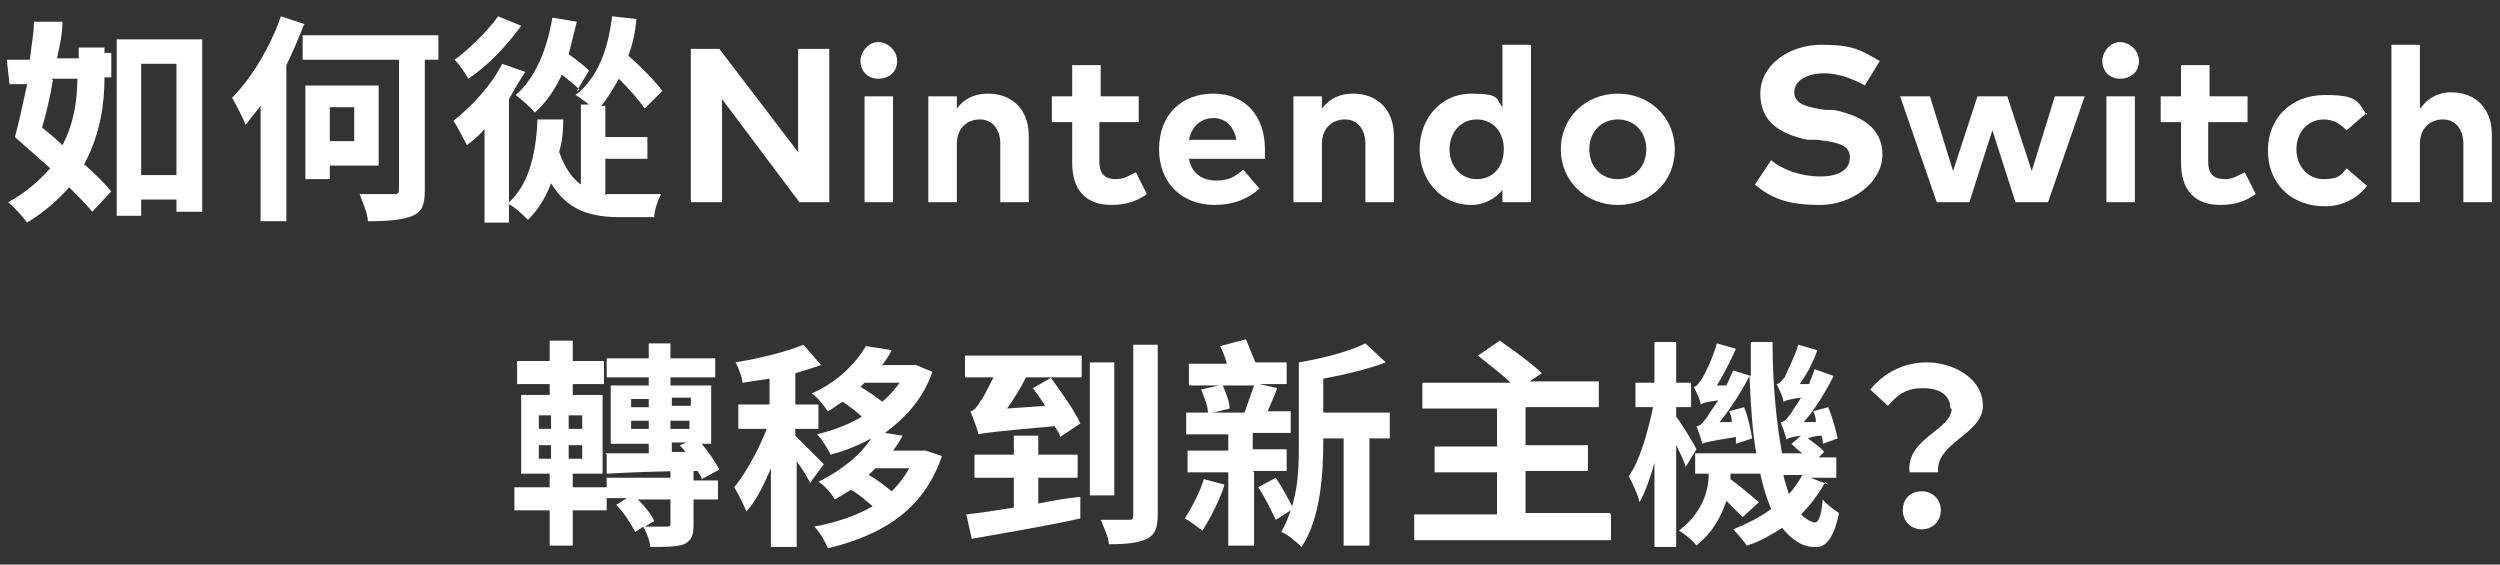
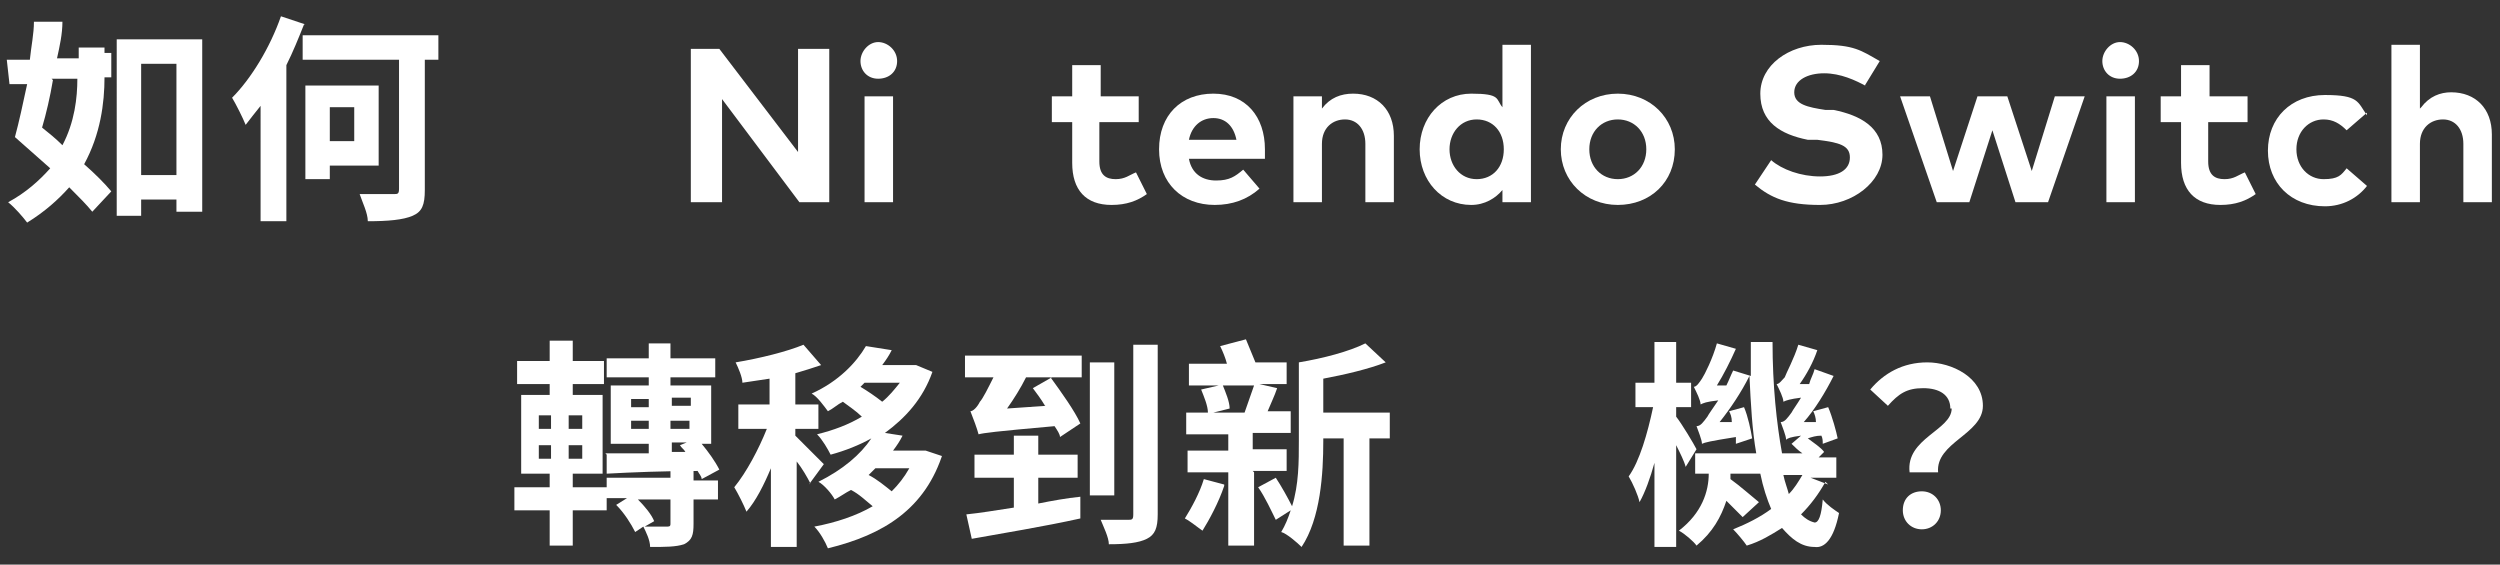
<svg xmlns="http://www.w3.org/2000/svg" id="_レイヤー_1" data-name=" レイヤー 1" version="1.1" viewBox="0 0 184.2 41.6">
  <rect x="0" y="0" width="184.2" height="41.6" fill="#333333" stroke="none" />
  <defs>
    <style>
      .cls-1 {
        fill: #fff;
        stroke-width: 0px;
      }
    </style>
  </defs>
  <path class="cls-1" d="M7.7,3.9h.5s0,1.8,0,1.8h-.5c0,1.9-.3,4.2-1.5,6.4.8.7,1.5,1.4,2,2l-1.4,1.5c-.4-.5-1-1.1-1.7-1.8-.8.9-1.8,1.8-3.1,2.6-.3-.4-.9-1.1-1.4-1.5,1.3-.7,2.3-1.6,3.1-2.5-.9-.8-1.8-1.6-2.6-2.3.3-1.1.6-2.5.9-3.9H.7c0,0-.2-1.8-.2-1.8.5,0,1.1,0,1.7,0,.1-1,.3-1.9.3-2.8h2.1c0,.9-.2,1.8-.4,2.7h1.6v-.8h1.9v.7ZM3.9,5.9c-.2,1.2-.5,2.5-.8,3.5.5.4,1,.8,1.5,1.3.9-1.7,1.1-3.5,1.1-4.9h-1.9ZM14.9,2.9v12.7h-1.9v-.9h-2.6v1.2h-1.8V2.9h6.3ZM13,12.9V4.7h-2.6v8.2h2.6Z" />
  <path class="cls-1" d="M22.4,1.8c-.4,1-.8,2-1.3,3v11.5h-1.9V7.8c-.4.5-.8,1-1.1,1.4-.2-.5-.7-1.5-1-2,1.4-1.4,2.8-3.7,3.6-6l1.8.6ZM32.3,4.4h-1v9.6c0,1.1-.2,1.6-.9,1.9-.7.3-1.8.4-3.3.4,0-.6-.4-1.4-.6-2,1.1,0,2.2,0,2.5,0s.4,0,.4-.4V4.4h-7.1v-1.8h10v1.8ZM24.3,12.1v1.1h-1.8v-6.9h5.4v5.9h-3.6ZM24.3,7.9v2.5h1.8v-2.5h-1.8Z" />
-   <path class="cls-1" d="M38.7,5.3c-.4.6-.8,1.3-1.2,2v9.1h-1.8v-6.9c-.4.5-.8.8-1.3,1.2-.2-.4-.7-1.4-1-1.8,1.3-1,2.8-2.6,3.6-4.2l1.7.6ZM38.4,1.9c-1,1.4-2.5,3-3.9,3.9-.2-.4-.7-1.1-1-1.4,1.1-.8,2.5-2.2,3.2-3.2l1.7.7ZM44.7,14.3c.4,0,.8,0,1.2,0,.5,0,2.2,0,2.8,0-.2.4-.5,1.2-.5,1.7h-2.5c-2.2,0-3.9-.5-5.1-2.5-.4,1.1-1,2-1.7,2.7-.3-.3-1-1-1.5-1.2,1.5-1.3,2.1-3.5,2.2-6.2h1.9c0,1-.1,1.7-.3,2.4.4,1.1.9,1.9,1.6,2.4v-5.9h.6c-.4-.3-.8-.6-1-.7,1.6-1.2,2.4-3.3,2.7-5.8l1.8.2c-.1,1-.3,1.9-.6,2.7.9.8,2,1.9,2.5,2.6l-1.3,1.3c-.4-.6-1.1-1.4-1.9-2.2-.4.7-.8,1.4-1.3,2h.3v2.3h3.1v1.6h-3.1v2.7ZM42.7,6.6c-.3-.3-.8-.7-1.3-1.1-.5,1.1-1.2,2.1-2,2.8-.3-.4-1-1-1.4-1.3,1.4-1.2,2.3-3.3,2.7-5.7l1.8.3c-.2.8-.4,1.6-.6,2.4.6.4,1.2.9,1.5,1.2l-.9,1.5Z" />
  <path class="cls-1" d="M61,14.9h-2.1l-5.7-7.6v7.6h-2.3V3.6h2.1l5.8,7.6V3.6h2.3v11.3Z" />
  <path class="cls-1" d="M66.1,4.5c0,.8-.6,1.3-1.4,1.3s-1.3-.6-1.3-1.3.6-1.4,1.3-1.4,1.4.6,1.4,1.4ZM65.8,14.9h-2.1v-7.8h2.1v7.8Z" />
-   <path class="cls-1" d="M75.8,9.9v5h-2.1v-4.3c0-1.1-.6-1.8-1.5-1.8s-1.7.6-1.7,1.8v4.3h-2.1v-7.8h2.1v.9c.6-.8,1.4-1.1,2.3-1.1,1.8,0,3,1.2,3,3.1Z" />
  <path class="cls-1" d="M83.8,9h-2.8v2.9c0,1,.5,1.3,1.2,1.3s1-.3,1.5-.5l.8,1.6c-.7.5-1.5.8-2.6.8-1.9,0-2.9-1.1-2.9-3.1v-3h-1.5v-1.9h1.5v-2.3h2.1v2.3h2.8v1.9Z" />
  <path class="cls-1" d="M93.2,11c0,.2,0,.5,0,.7h-5.6c.2,1.1,1,1.6,2,1.6s1.4-.3,2-.8l1.2,1.4c-.9.8-2,1.2-3.3,1.2-2.4,0-4.1-1.6-4.1-4.1s1.6-4.1,4-4.1,3.8,1.7,3.8,4.1ZM87.6,10.3h3.5c-.2-1-.8-1.6-1.7-1.6s-1.6.6-1.8,1.6Z" />
  <path class="cls-1" d="M102.7,9.9v5h-2.1v-4.3c0-1.1-.6-1.8-1.5-1.8s-1.7.6-1.7,1.8v4.3h-2.1v-7.8h2.1v.9c.6-.8,1.4-1.1,2.3-1.1,1.8,0,3,1.2,3,3.1Z" />
  <path class="cls-1" d="M110.7,7.9V3.3h2.1v11.6h-2.1v-.9c-.5.6-1.3,1.1-2.3,1.1-2.2,0-3.8-1.8-3.8-4.1s1.6-4.1,3.8-4.1,1.8.4,2.3,1ZM106.8,11c0,1.2.8,2.2,2,2.2s2-.9,2-2.2-.8-2.2-2-2.2-2,1-2,2.2Z" />
  <path class="cls-1" d="M123.4,11c0,2.4-1.8,4.1-4.2,4.1s-4.2-1.8-4.2-4.1,1.8-4.1,4.2-4.1,4.2,1.8,4.2,4.1ZM117.1,11c0,1.3.9,2.2,2.1,2.2s2.1-.9,2.1-2.2-.9-2.2-2.1-2.2-2.1.9-2.1,2.2Z" />
  <path class="cls-1" d="M137.6,6.4c-.9-.5-2-1-3.2-1s-2.2.5-2.2,1.4,1,1.1,2.3,1.3h.6c2,.4,3.6,1.3,3.6,3.3s-2.2,3.7-4.6,3.7-3.6-.5-4.8-1.5l1.2-1.8c.8.7,2.2,1.2,3.6,1.2s2.2-.5,2.2-1.4-.8-1.1-2.4-1.3h-.7c-2-.4-3.5-1.3-3.5-3.4s2.1-3.6,4.5-3.6,2.9.4,4.3,1.2l-1.1,1.8Z" />
  <path class="cls-1" d="M149.7,12.6l1.7-5.5h2.2l-2.7,7.8h-2.4l-1.7-5.3-1.7,5.3h-2.4l-2.7-7.8h2.2l1.7,5.5,1.8-5.5h2.2l1.8,5.5Z" />
  <path class="cls-1" d="M157.6,4.5c0,.8-.6,1.3-1.4,1.3s-1.3-.6-1.3-1.3.6-1.4,1.3-1.4,1.4.6,1.4,1.4ZM157.3,14.9h-2.1v-7.8h2.1v7.8Z" />
  <path class="cls-1" d="M165.5,9h-2.8v2.9c0,1,.5,1.3,1.2,1.3s1-.3,1.5-.5l.8,1.6c-.7.5-1.5.8-2.6.8-1.9,0-2.9-1.1-2.9-3.1v-3h-1.5v-1.9h1.5v-2.3h2.1v2.3h2.8v1.9Z" />
  <path class="cls-1" d="M174.4,8.3l-1.5,1.3c-.5-.5-1-.8-1.7-.8-1.1,0-2,.9-2,2.2s.9,2.2,2,2.2,1.3-.3,1.7-.8l1.5,1.3c-.7.9-1.8,1.5-3.1,1.5-2.5,0-4.2-1.7-4.2-4.1s1.7-4.1,4.2-4.1,2.4.5,3.1,1.5Z" />
  <path class="cls-1" d="M178.4,7.9c.6-.8,1.4-1.1,2.2-1.1,1.8,0,3,1.2,3,3.1v5h-2.1v-4.3c0-1.1-.6-1.8-1.5-1.8s-1.7.6-1.7,1.8v4.3h-2.1V3.3h2.1v4.7Z" />
  <path class="cls-1" d="M51.1,35.4h1.8v1.4h-1.8v1.8c0,.8-.1,1.2-.7,1.5-.6.2-1.4.2-2.5.2,0-.5-.3-1.1-.5-1.5l-.6.4c-.3-.6-.8-1.4-1.4-2l.8-.5h-1.5v.9h-2.5v2.6h-1.7v-2.6h-2.6v-1.7h2.6v-1h-2.1v-5.8h2.1v-.8h-2.4v-1.7h2.4v-1.5h1.7v1.5h2.3v1.7h-2.3v.8h2.2v5.8h-2.2v1h2.5v-.7h4.7v-.6h1.7v.6ZM39.7,31.6h.9v-1h-.9v1ZM39.7,33.8h.9v-1h-.9v1ZM42.9,30.6h-1v1h1v-1ZM42.9,32.8h-1v1h1v-1ZM44.6,33.4c.9,0,2,0,3.2,0v-.7h-2.8v-4.3h2.8v-.6h-3.1v-1.4h3.1v-1.1h1.6v1.1h3.3v1.4h-3.3v.6h3v4.3h-.7c.5.6,1,1.3,1.3,1.9l-1.3.7c0-.2-.2-.4-.3-.6-2.4,0-4.9.1-6.7.2v-1.4ZM46.5,30h1.3v-.6h-1.3v.6ZM47.8,31.6v-.6h-1.3v.6h1.3ZM49.4,36.8h-2.4c.5.5,1,1.1,1.2,1.6l-.7.4c.6,0,1.4,0,1.6,0,.2,0,.3,0,.3-.2v-1.8ZM49.5,29.3v.6h1.4v-.6h-1.4ZM50.8,31h-1.4v.6h1.4v-.6ZM49.5,33.3h1c-.1-.2-.3-.3-.4-.5l.5-.2h-1.1v.7Z" />
  <path class="cls-1" d="M59.7,35.6c-.2-.4-.6-1.1-1-1.6v6.3h-1.9v-5.8c-.5,1.2-1.1,2.4-1.8,3.2-.2-.5-.6-1.3-.9-1.8.9-1.1,1.8-2.8,2.4-4.3h-2.1v-1.8h2.3v-1.9c-.7.1-1.3.2-2,.3,0-.4-.3-1.1-.5-1.5,1.8-.3,3.8-.8,5-1.3l1.3,1.5c-.6.2-1.2.4-1.9.6v2.3h1.7v1.8h-1.7v.5c.4.4,1.8,1.8,2.1,2.1l-1.1,1.5ZM69.5,33.3c-1.3,4.2-4.4,6.1-8.5,7.1-.2-.5-.6-1.2-1-1.6,1.6-.3,3.1-.8,4.3-1.5-.5-.4-1-.9-1.6-1.2-.4.2-.8.5-1.2.7-.2-.4-.8-1.1-1.2-1.3,1.8-.9,3.1-2,3.9-3.2-.9.5-1.9.9-3,1.2-.2-.4-.6-1.1-1-1.5,1.2-.3,2.3-.7,3.3-1.3-.4-.4-1-.8-1.4-1.1-.4.2-.7.5-1.1.7-.3-.4-.8-1.1-1.2-1.3,2-.9,3.3-2.3,4-3.5l1.9.3c-.2.4-.4.7-.7,1.1h2.5c0,0,1.2.5,1.2.5-.7,2-2,3.4-3.5,4.5l1.3.2c-.2.4-.4.7-.7,1.1h2.4c0,0,1.2.4,1.2.4ZM63.7,28.2c0,0-.2.2-.3.3.5.3,1.1.7,1.6,1.1.5-.4.9-.9,1.3-1.4h-2.5ZM64.5,34.5c-.2.2-.3.3-.5.5.6.3,1.2.8,1.7,1.2.5-.5.9-1,1.3-1.7h-2.4Z" />
  <path class="cls-1" d="M76.5,37.1c1-.2,2.1-.4,3.1-.5v1.6c-2.7.6-5.8,1.1-8,1.5l-.4-1.8c1-.1,2.2-.3,3.5-.5v-2.2h-2.9v-1.7h2.9v-1.4h1.8v1.4h2.9v1.7h-2.9v1.9ZM71.3,26.2h8.4v1.6h-2.3c.8,1.1,1.8,2.5,2.2,3.4l-1.5,1c0-.2-.2-.5-.4-.8-4.5.4-5.2.5-5.6.6-.1-.4-.4-1.2-.6-1.7.2,0,.5-.3.7-.7.2-.2.6-1,1-1.8h-2.1v-1.6ZM77,29.9c-.3-.5-.6-.9-.9-1.3l1.4-.8h-1.9c-.4.8-.9,1.6-1.4,2.3l2.9-.2ZM82.1,36.5h-1.8v-9.8h1.8v9.8ZM85.3,25.4v12.5c0,1-.2,1.5-.8,1.8-.6.3-1.5.4-2.8.4,0-.5-.4-1.3-.6-1.8.9,0,1.7,0,2,0s.4,0,.4-.4v-12.5h1.9Z" />
  <path class="cls-1" d="M90.2,35.8c-.4,1.2-1.1,2.5-1.6,3.3-.3-.2-.9-.7-1.3-.9.5-.8,1.1-1.9,1.4-2.9l1.5.4ZM92.4,34.8v5.4h-1.9v-5.4h-3v-1.6h3v-1.2h-3.1v-1.6h1.6c0-.5-.3-1.2-.5-1.7l1.3-.3h-2.2v-1.6h2.8c-.1-.4-.3-.9-.5-1.3l1.9-.5c.2.5.5,1.2.7,1.7h2.3v1.6h-2l1.3.3c-.2.6-.5,1.2-.7,1.7h1.7v1.6h-2.8v1.2h2.5v1.6h-2.5ZM90.1,28.4c.2.5.5,1.2.5,1.7l-1.2.3h2.3c.2-.6.5-1.4.7-2h-2.4ZM102.4,32.3h-1.5v7.9h-1.9v-7.9h-1.5v.2c0,2.4-.2,5.7-1.6,7.8-.3-.3-1.1-1-1.5-1.1.3-.5.5-1,.7-1.6l-1.1.7c-.3-.6-.8-1.7-1.3-2.4l1.3-.7c.4.6.9,1.5,1.2,2.1.5-1.6.5-3.3.5-4.8v-5.8c1.8-.3,3.7-.8,4.9-1.4l1.5,1.4c-1.3.5-3,.9-4.6,1.2v2.5h4.9v1.8Z" />
-   <path class="cls-1" d="M118.7,37.9v1.9h-14.5v-1.9h6.1v-3.1h-4.6v-1.9h4.6v-2.8h-5.5v-1.9h6.5c-.7-.7-1.7-1.4-2.4-2l1.6-1.1c1,.7,2.4,1.7,3.1,2.4l-.9.6h5.1v1.9h-5.4v2.8h4.6v1.9h-4.6v3.1h6.2Z" />
  <path class="cls-1" d="M124.2,34.4c-.1-.4-.4-1-.7-1.6v7.5h-1.6v-6.2c-.3,1.1-.7,2.2-1.1,2.9-.1-.5-.5-1.4-.8-1.9.8-1.1,1.4-3.2,1.8-5.1h-1.3v-1.8h1.4v-3h1.6v3h1.1v1.8h-1.1v.7c.4.5,1.3,2,1.5,2.4l-.8,1.3ZM134.5,35.5c-.5.9-1.1,1.7-1.8,2.4.3.3.6.5,1,.6.3,0,.5-.5.6-1.7.3.4.9.8,1.2,1-.4,2-1.1,2.6-1.8,2.5-1,0-1.7-.6-2.4-1.4-.8.5-1.6,1-2.6,1.3-.2-.3-.7-.9-1-1.2,1-.4,2-.9,2.8-1.5-.3-.7-.6-1.6-.8-2.6h-2.2c0,.1,0,.2,0,.4.7.5,1.6,1.3,2.1,1.7l-1.2,1.1c-.3-.3-.7-.7-1.2-1.2-.4,1.2-1,2.3-2.2,3.3-.2-.3-.9-.9-1.3-1.1,1.7-1.3,2.2-2.9,2.2-4.2h-1v-1.5h4.5c-.3-1.7-.4-3.6-.5-5.7-.6,1.2-1.4,2.4-2.2,3.4h.9c0-.4-.1-.6-.2-.8l1.1-.3c.3.7.5,1.7.6,2.3l-1.2.4c0-.2,0-.3,0-.5-1.9.3-2.3.4-2.5.5,0-.3-.3-1-.4-1.3.3,0,.5-.3.8-.7.1-.2.4-.6.8-1.2-.9.1-1.1.2-1.3.3,0-.3-.3-.9-.5-1.3.2,0,.4-.3.6-.6.2-.3.8-1.5,1.1-2.6l1.4.4c-.4.9-.9,1.9-1.4,2.7h.7c.2-.4.3-.7.5-1.1l1.3.4c0-.8,0-1.6,0-2.5h1.6c0,3.2.3,6,.7,8.2h1.5c-.3-.2-.6-.5-.8-.7l.7-.6c-.8.1-1,.2-1.1.3,0-.3-.3-1-.4-1.3.3,0,.5-.3.8-.7.1-.2.4-.6.7-1.1-.8.1-1.1.2-1.3.3,0-.3-.3-.9-.5-1.3.2,0,.4-.3.6-.5.1-.3.7-1.4,1-2.4l1.4.4c-.3.9-.8,1.8-1.3,2.5h.7c.1-.4.3-.7.4-1.1l1.4.5c-.6,1.2-1.4,2.5-2.2,3.4h.9c0-.3-.1-.6-.2-.8l1.1-.3c.3.7.6,1.8.7,2.3l-1.1.4c0-.2,0-.4-.1-.6-.4,0-.7.1-1,.2.4.3,1,.7,1.2,1l-.4.4h1.3v1.5h-1.9l1.3.5ZM131.4,35c.1.5.3,1,.4,1.4.4-.4.7-.9,1-1.4h-1.4Z" />
  <path class="cls-1" d="M143.7,30.1c0-1-.8-1.5-2-1.5s-1.8.4-2.6,1.3l-1.3-1.2c1-1.2,2.4-2,4.2-2s4.1,1.1,4.1,3.2-3.5,2.7-3.3,4.9h-2.1c-.3-2.5,3.1-3.1,3.1-4.7ZM140.2,37.6c0-.9.6-1.4,1.4-1.4s1.4.6,1.4,1.4-.6,1.4-1.4,1.4-1.4-.6-1.4-1.4Z" />
</svg>